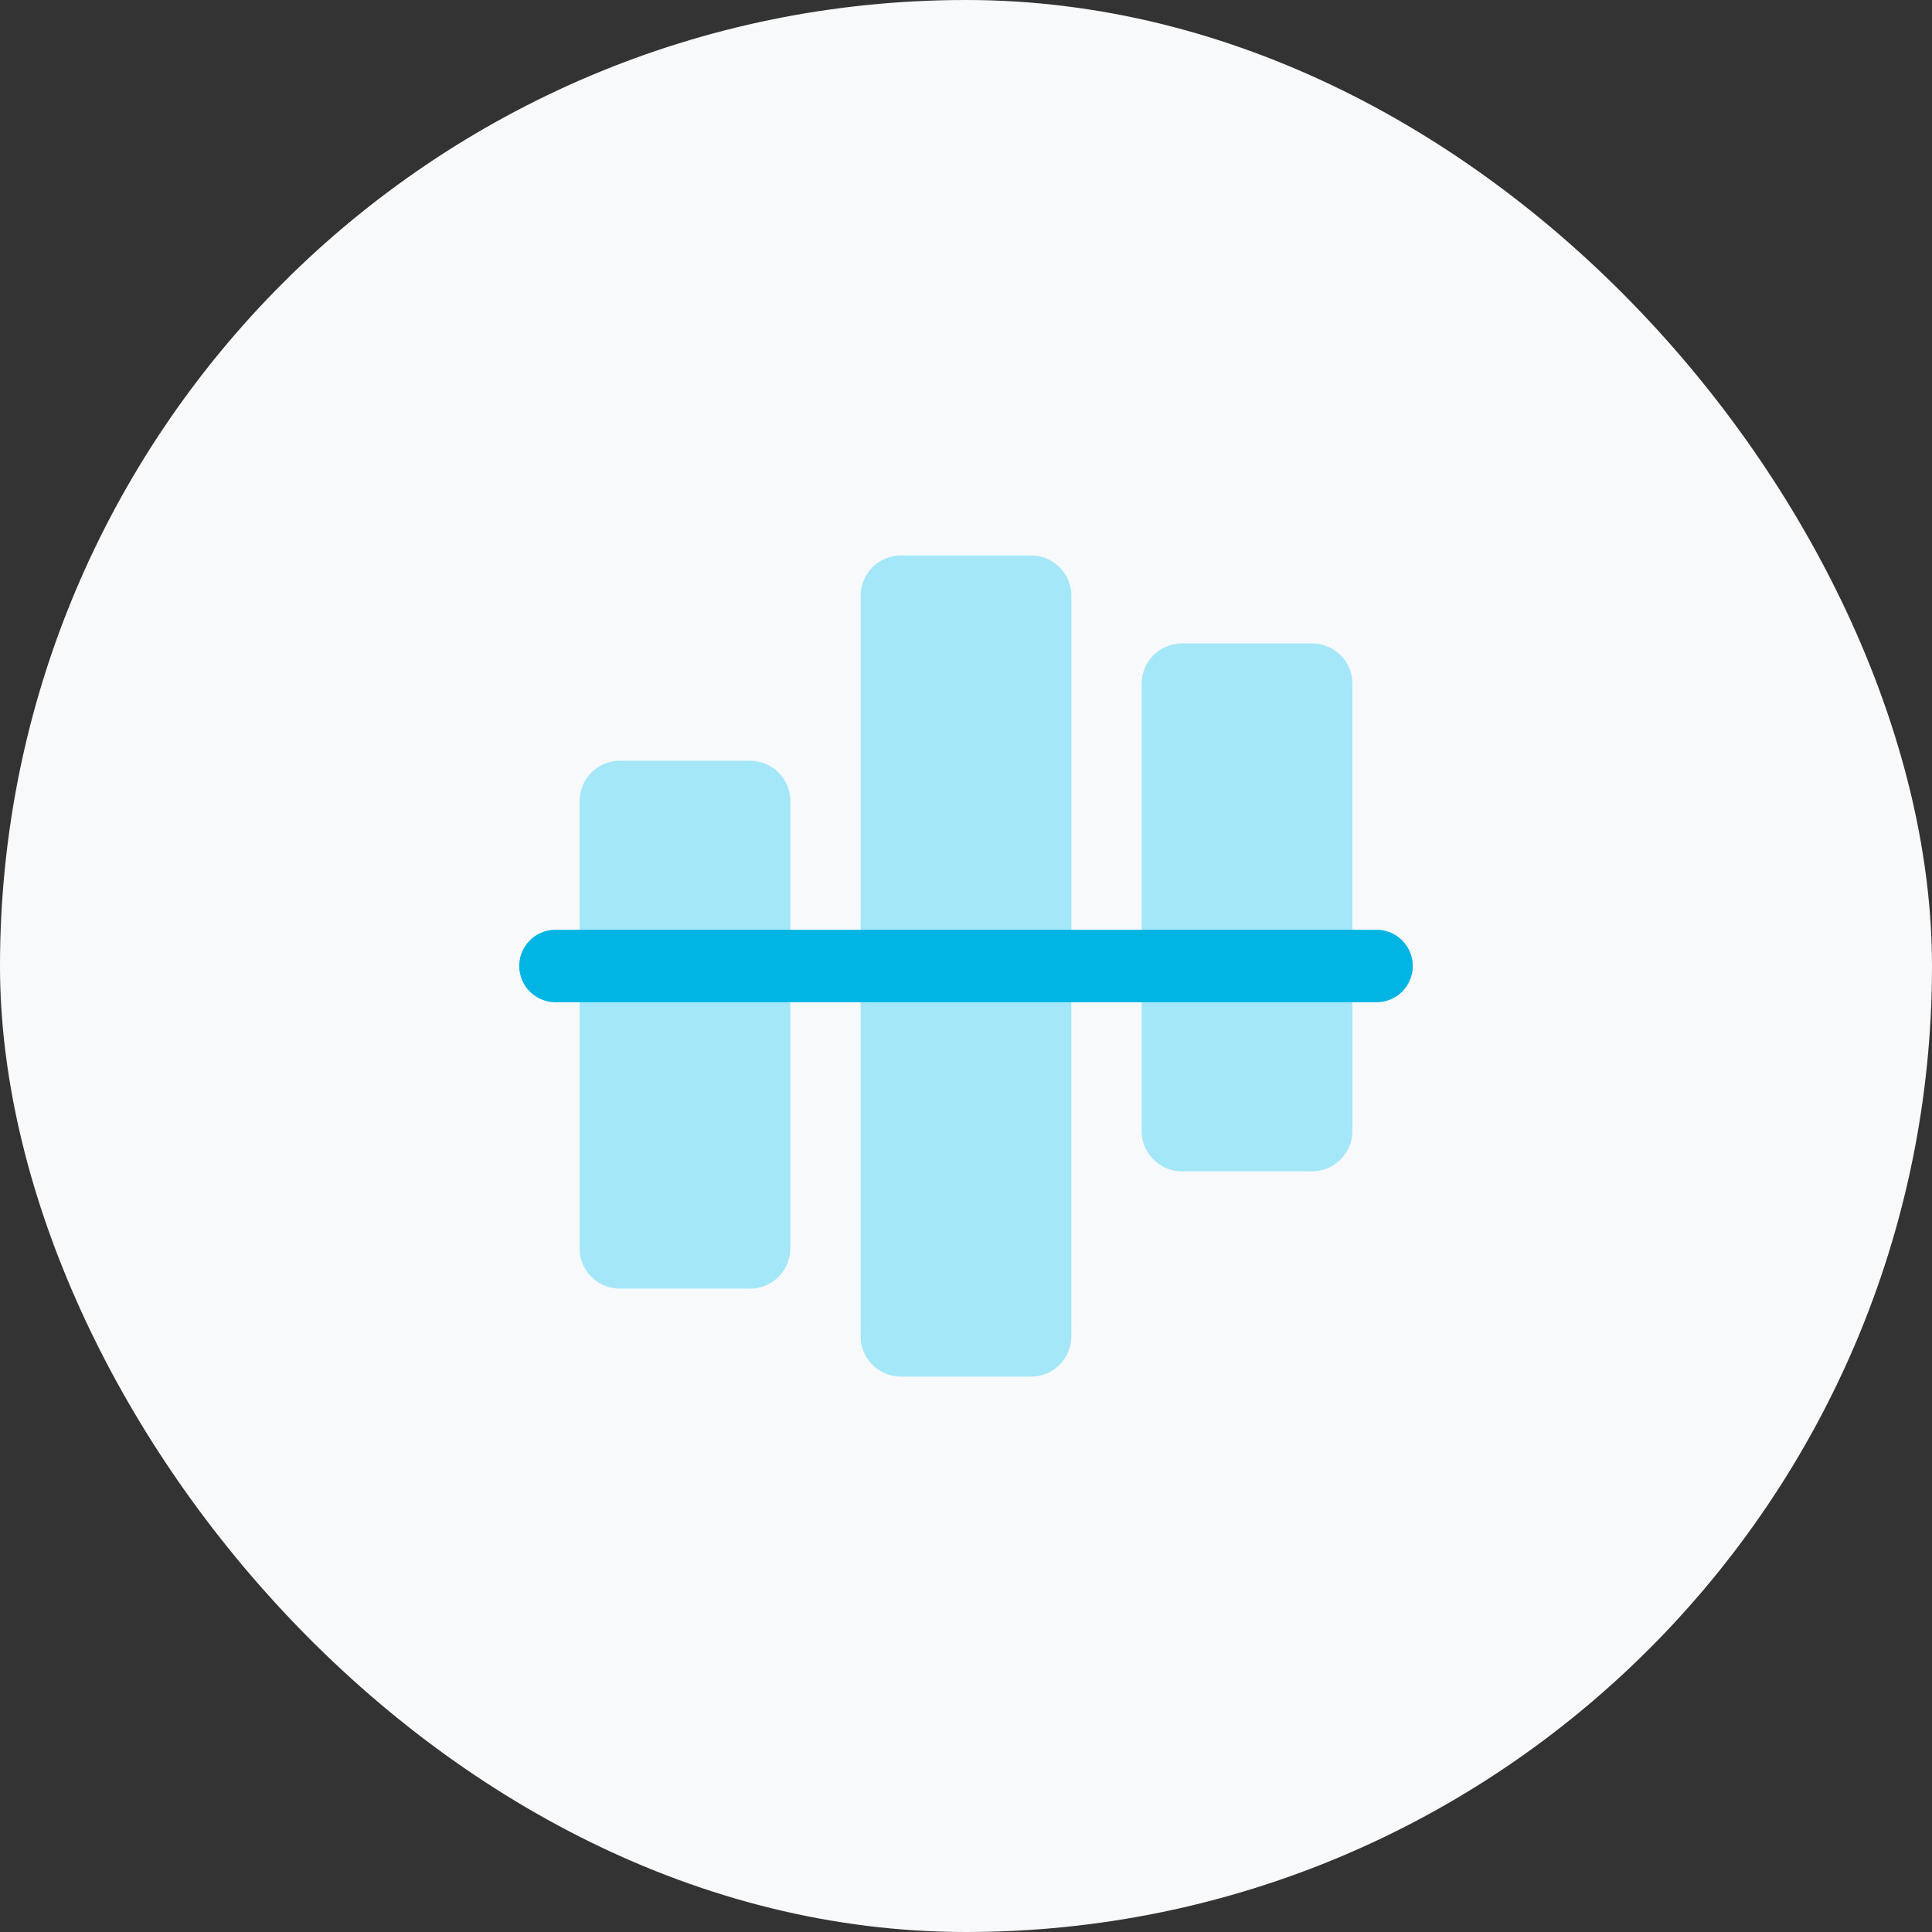
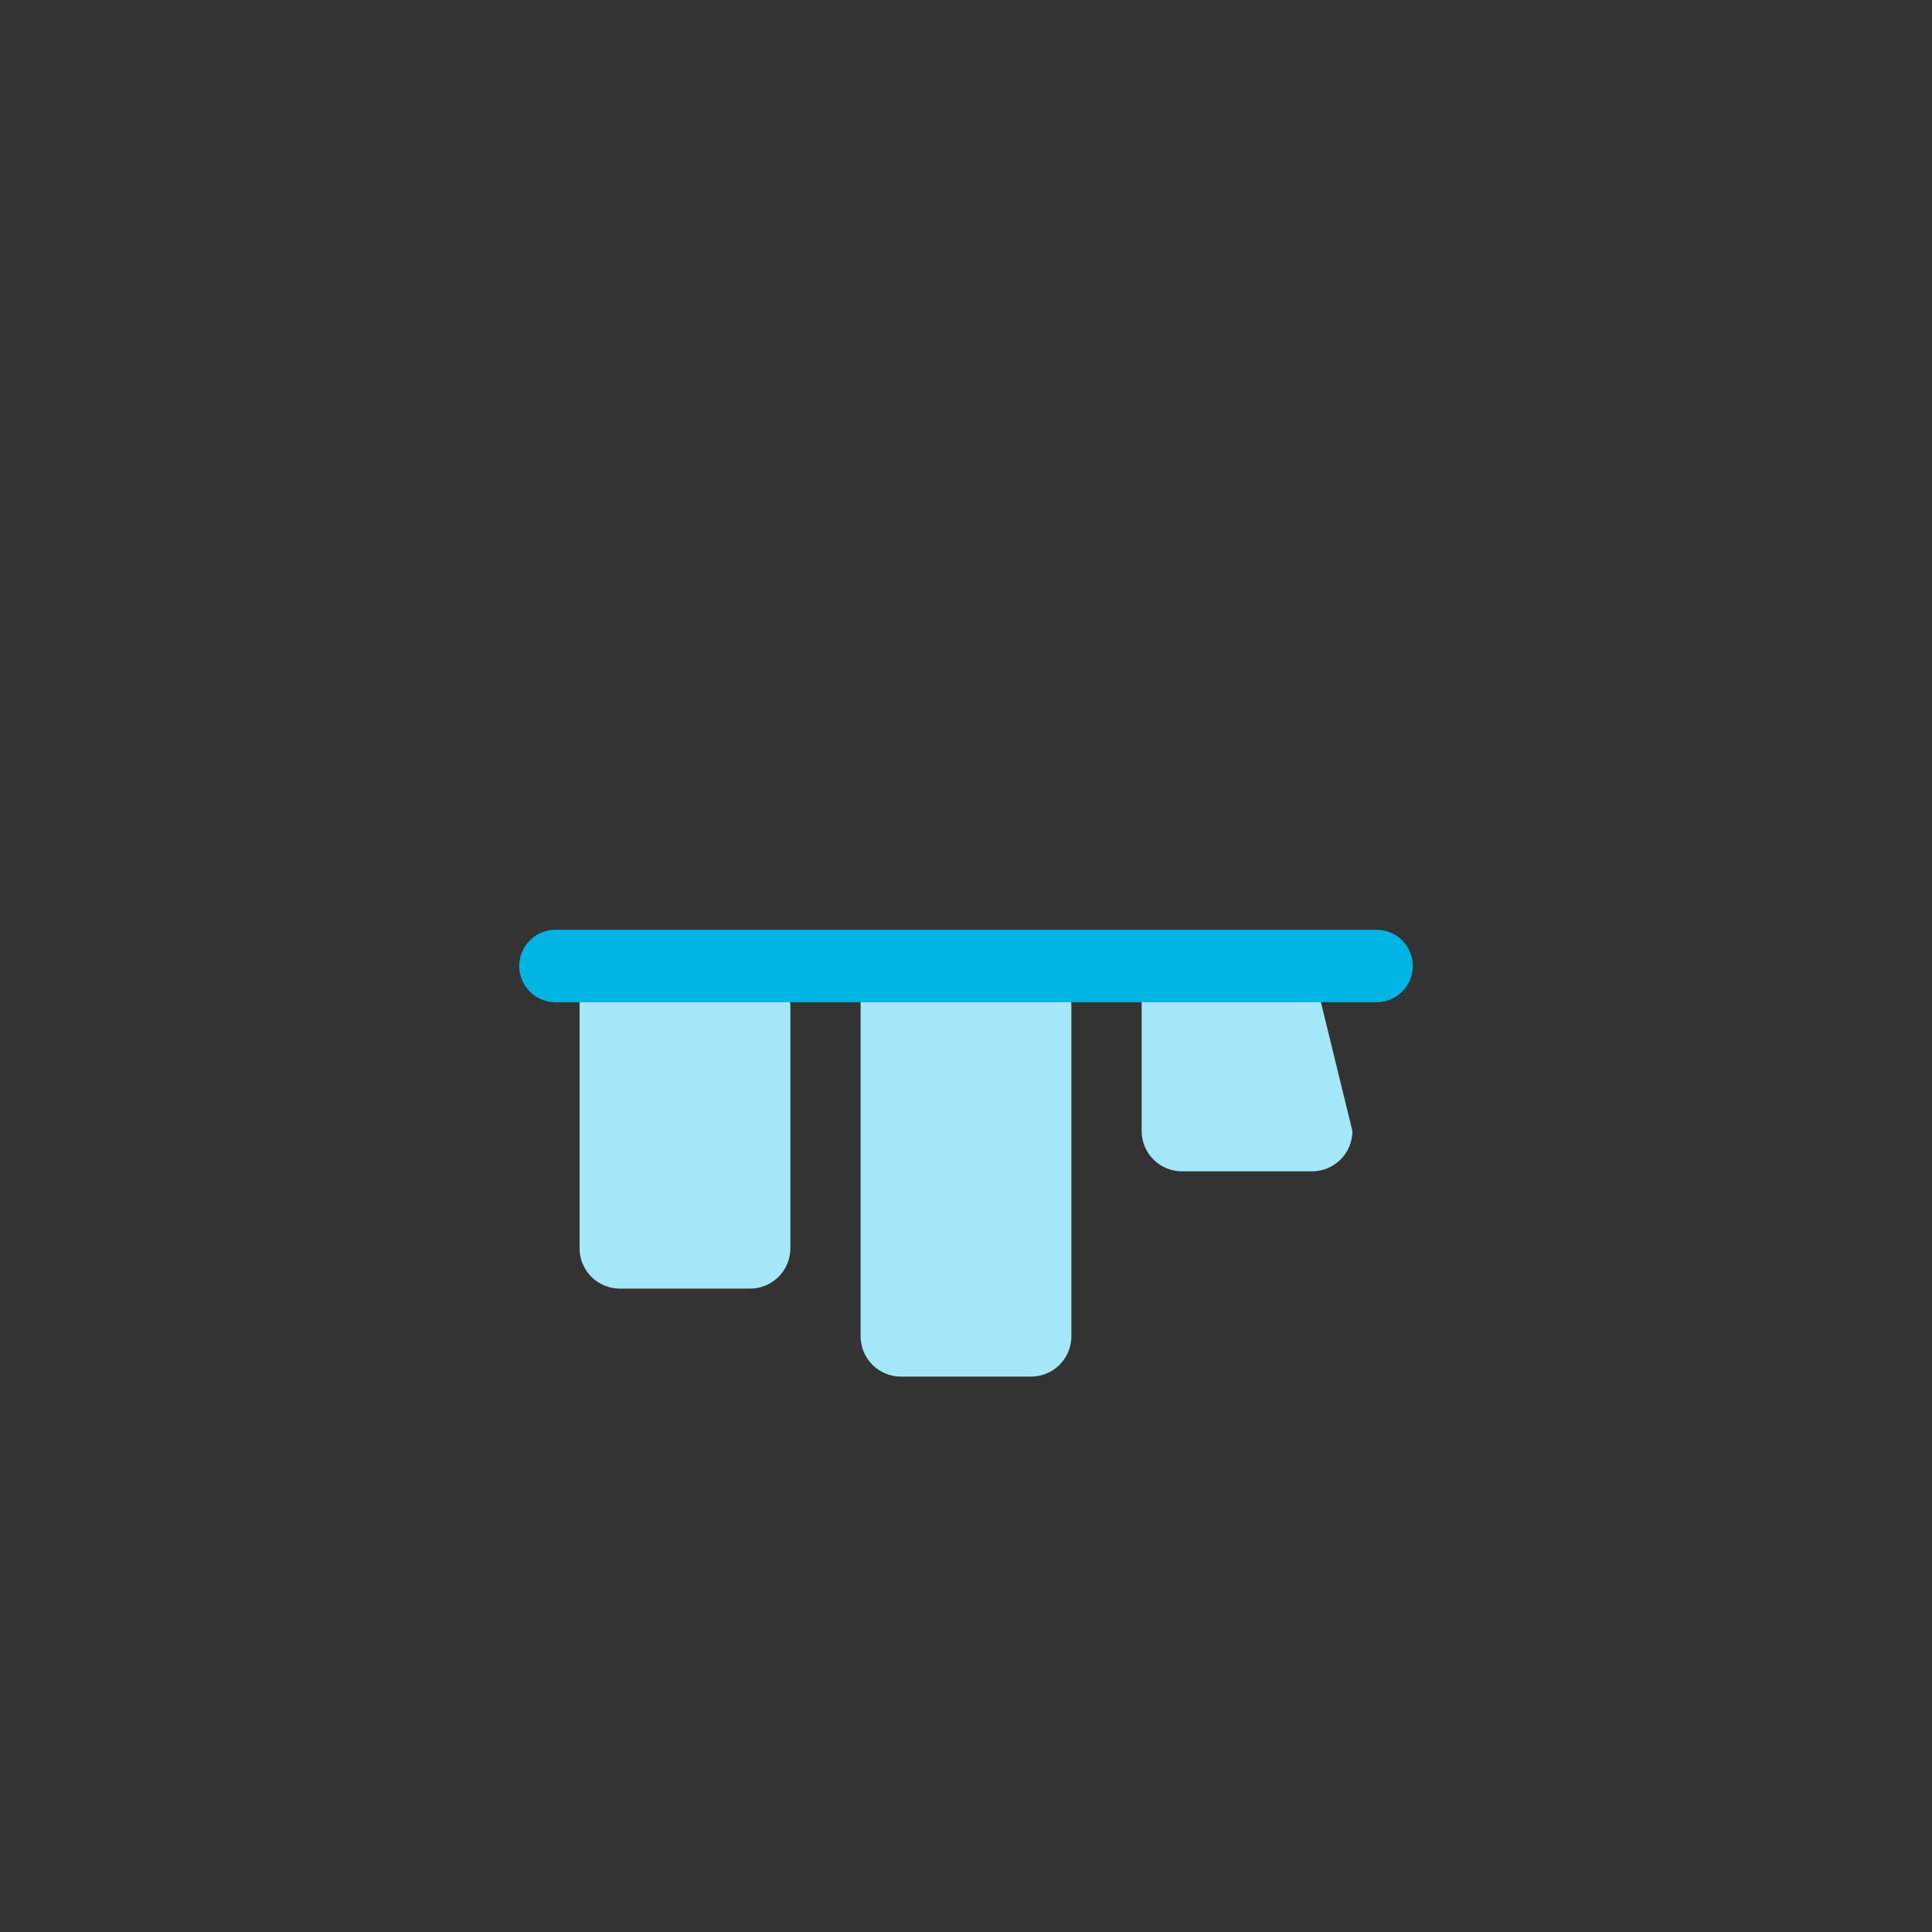
<svg xmlns="http://www.w3.org/2000/svg" width="80" height="80" viewBox="0 0 80 80" fill="none">
  <rect x="0" y="0" width="80" height="80" fill="#333333" stroke="none" />
-   <rect width="80" height="80" rx="40" fill="#F8F9FB" />
-   <path d="M32.727 33.17V38.815C32.727 39.47 32.197 40 31.543 40H30.259H29.03H25.67C24.748 40 24 39.252 24 38.33V33.17C24 32.248 24.748 31.5 25.67 31.5H31.057C31.98 31.5 32.727 32.248 32.727 33.17Z" fill="#A3E7F9" />
-   <path d="M56.001 28.313V38.815C56.001 39.469 55.47 40 54.816 40H53.532H52.303H48.943C48.021 40 47.273 39.252 47.273 38.33V28.313C47.273 27.39 48.021 26.643 48.943 26.643H54.331C55.253 26.643 56.001 27.39 56.001 28.313Z" fill="#A3E7F9" />
-   <path d="M44.364 24.67V38.815C44.364 39.47 43.834 40 43.179 40H41.896H40.667H37.307C36.384 40 35.637 39.252 35.637 38.33V24.67C35.637 23.748 36.384 23 37.307 23H42.694C43.616 23 44.364 23.748 44.364 24.67Z" fill="#A3E7F9" />
-   <path d="M47.273 46.832L47.273 41.187C47.273 40.532 47.803 40.002 48.458 40.002L49.741 40.002L50.97 40.002L54.33 40.002C55.252 40.002 56 40.75 56 41.672L56 46.832C56 47.754 55.252 48.502 54.33 48.502L48.943 48.502C48.02 48.502 47.273 47.754 47.273 46.832Z" fill="#A3E7F9" />
+   <path d="M47.273 46.832L47.273 41.187C47.273 40.532 47.803 40.002 48.458 40.002L49.741 40.002L50.97 40.002L54.33 40.002L56 46.832C56 47.754 55.252 48.502 54.33 48.502L48.943 48.502C48.02 48.502 47.273 47.754 47.273 46.832Z" fill="#A3E7F9" />
  <path d="M23.999 51.689L23.999 41.187C23.999 40.533 24.53 40.002 25.184 40.002L26.468 40.002L27.697 40.002L31.057 40.002C31.979 40.002 32.727 40.75 32.727 41.672L32.727 51.689C32.727 52.612 31.979 53.359 31.057 53.359L25.669 53.359C24.747 53.359 23.999 52.612 23.999 51.689Z" fill="#A3E7F9" />
  <path d="M35.636 55.332L35.636 41.187C35.636 40.532 36.166 40.002 36.821 40.002L38.104 40.002L39.333 40.002L42.693 40.002C43.616 40.002 44.363 40.75 44.363 41.672L44.363 55.332C44.363 56.254 43.616 57.002 42.693 57.002L37.306 57.002C36.384 57.002 35.636 56.254 35.636 55.332Z" fill="#A3E7F9" />
  <path d="M23 40H57" stroke="#00B4E3" stroke-width="3" stroke-linecap="round" />
</svg>